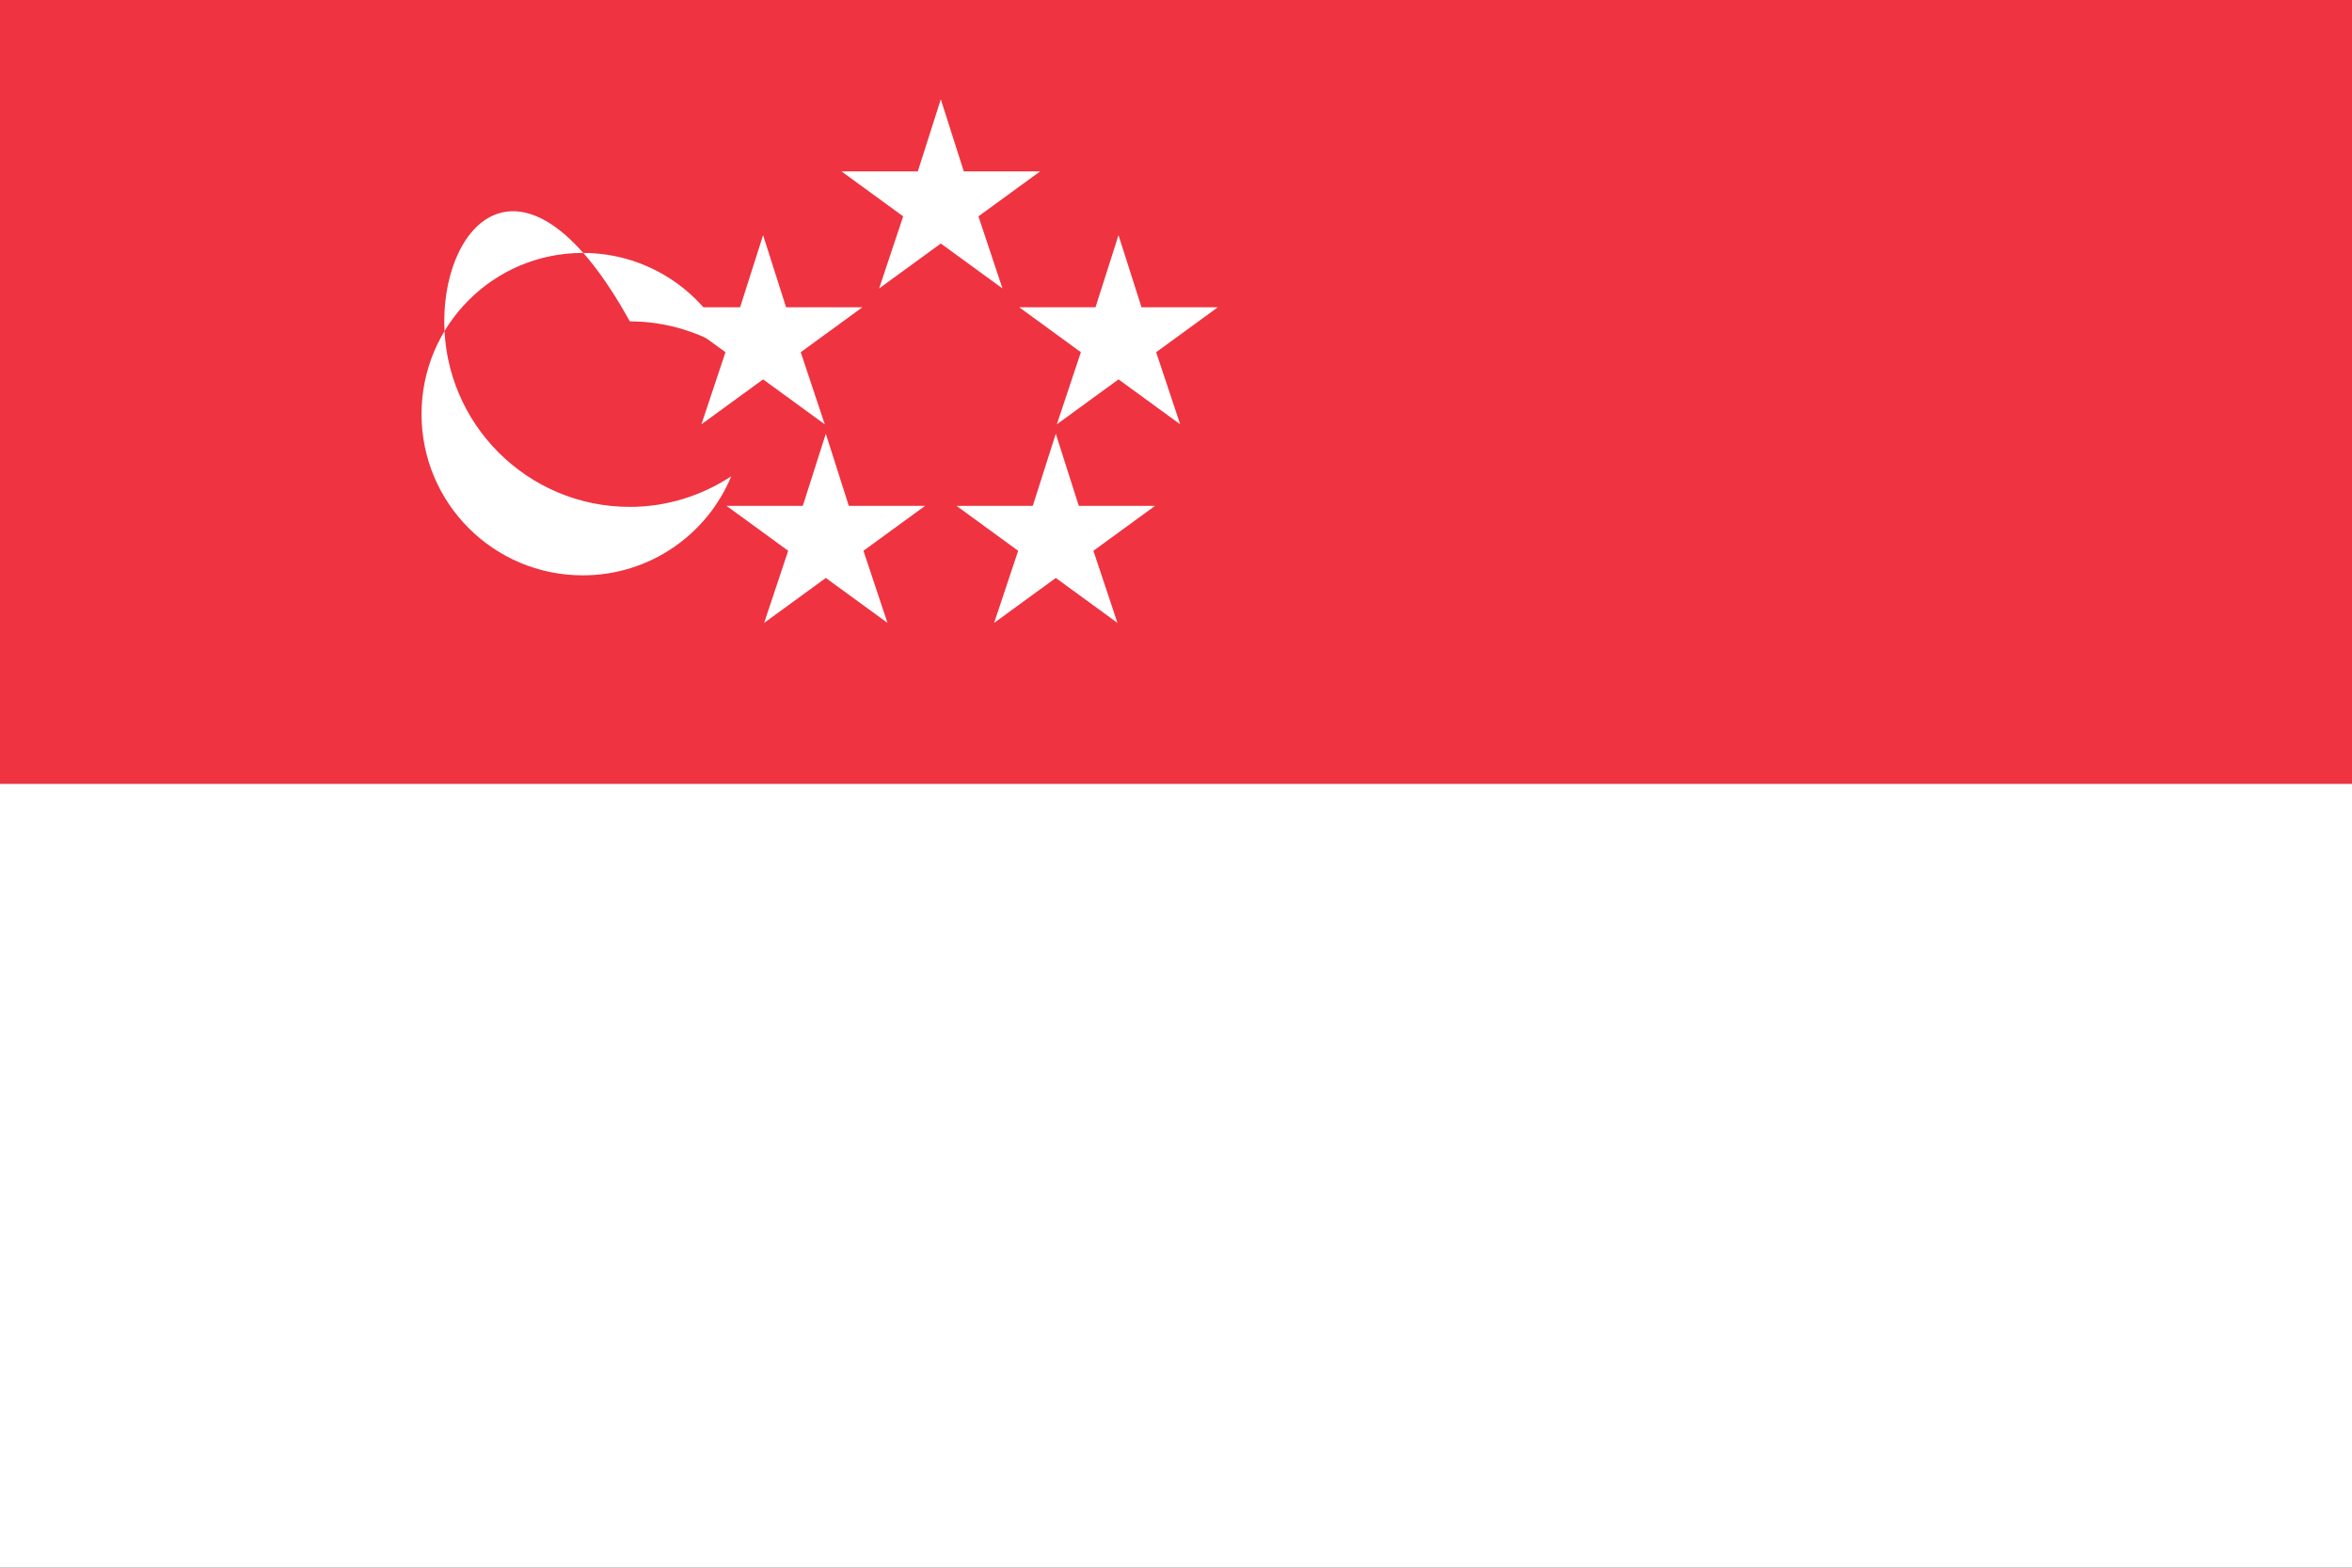
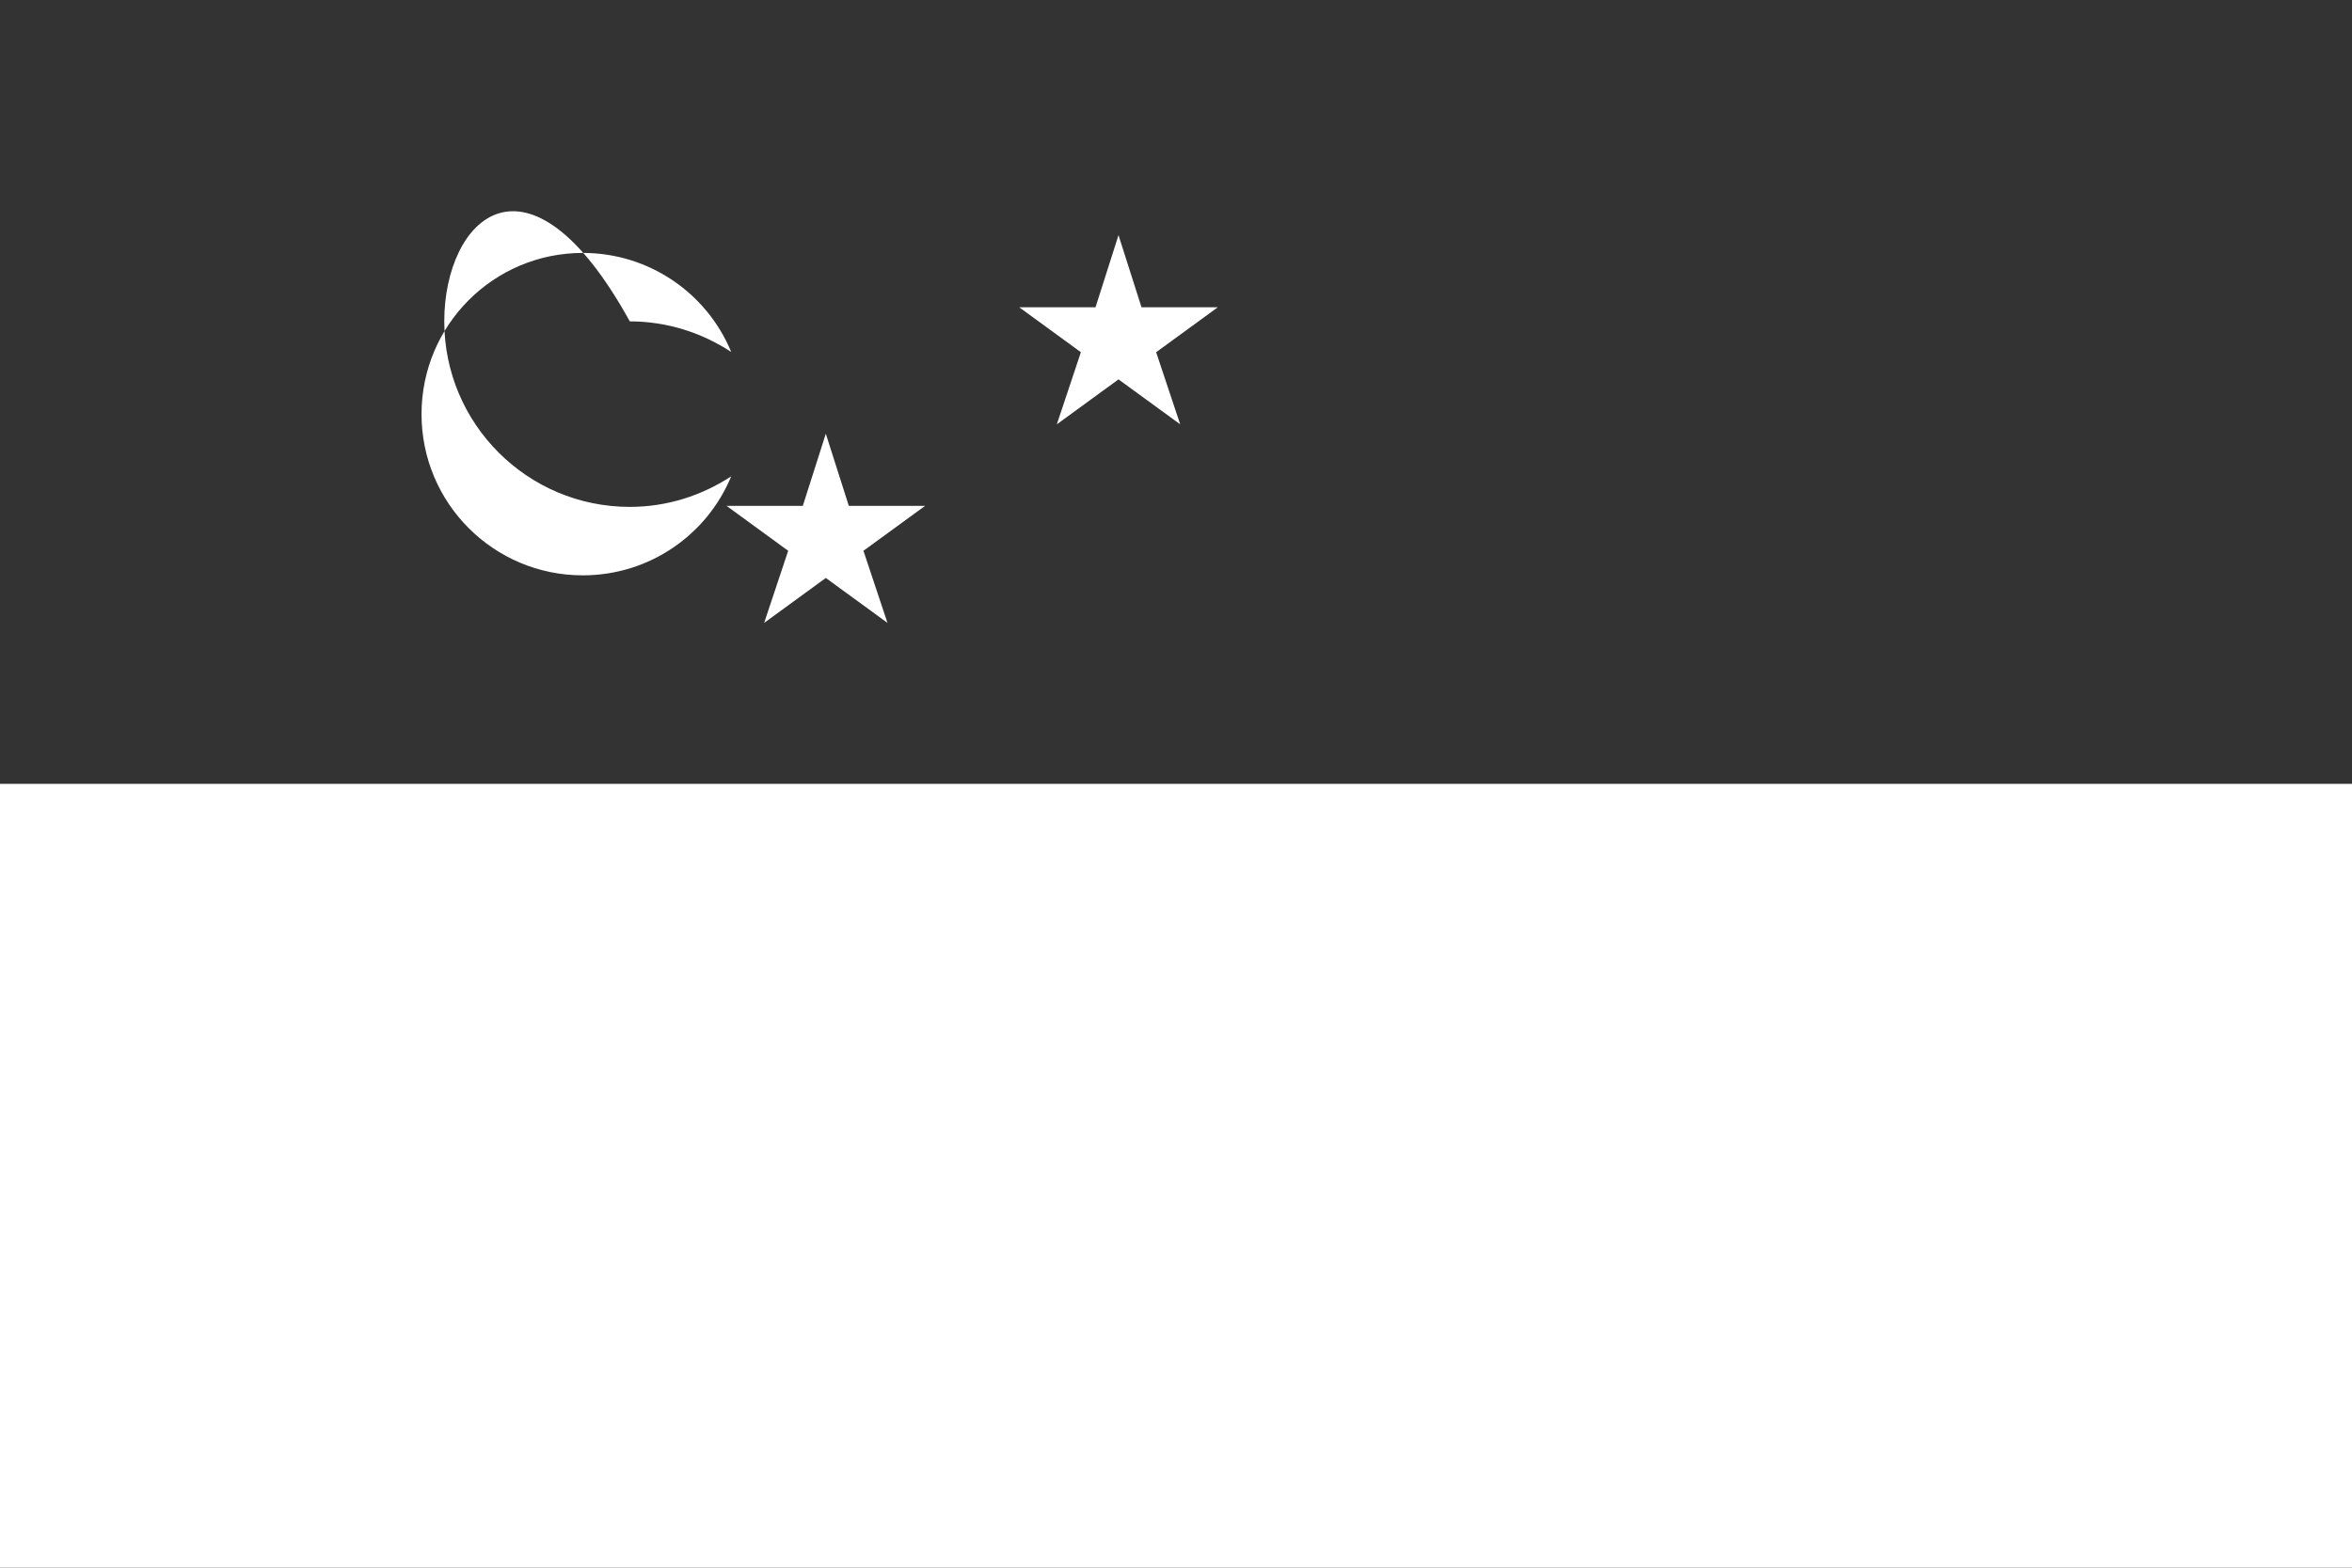
<svg xmlns="http://www.w3.org/2000/svg" viewBox="0 0 900 600">
  <rect x="0" y="0" width="900" height="600" fill="#333333" stroke="none" />
-   <rect fill="#EF3340" width="900" height="300" />
  <rect fill="#fff" y="300" width="900" height="300" />
  <path fill="#fff" d="M241,123c14.2,0,27.5,4.3,38.8,11.7c-9.2-22.3-31.2-37.9-56.8-37.9c-34.1,0-61.7,27.6-61.7,61.7c0,34.1,27.6,61.7,61.7,61.7c25.6,0,47.6-15.6,56.8-37.9C268.5,189.7,255.2,194,241,194C201.8,194,170,162.2,170,123C170,83.8,201.8,52,241,123z" />
  <g fill="#fff" transform="translate(360, 150) scale(4)">
    <g>
-       <polygon points="0,-10 2.2,-3.1 9.5,-3.1 3.6,1.2 5.9,8.1 0,3.8 -5.9,8.1 -3.6,1.2 -9.5,-3.1 -2.2,-3.1" transform="translate(0,-18)" />
-     </g>
+       </g>
    <g>
      <polygon points="0,-10 2.2,-3.1 9.5,-3.1 3.6,1.2 5.9,8.1 0,3.8 -5.9,8.1 -3.6,1.2 -9.5,-3.1 -2.2,-3.1" transform="translate(17,-5)" />
    </g>
    <g>
-       <polygon points="0,-10 2.2,-3.1 9.5,-3.1 3.6,1.2 5.9,8.1 0,3.8 -5.9,8.1 -3.6,1.2 -9.5,-3.1 -2.2,-3.1" transform="translate(11,14)" />
-     </g>
+       </g>
    <g>
      <polygon points="0,-10 2.2,-3.1 9.5,-3.1 3.6,1.2 5.9,8.1 0,3.8 -5.9,8.1 -3.6,1.2 -9.5,-3.1 -2.2,-3.1" transform="translate(-11,14)" />
    </g>
    <g>
-       <polygon points="0,-10 2.2,-3.1 9.5,-3.1 3.6,1.2 5.9,8.1 0,3.8 -5.9,8.1 -3.6,1.2 -9.5,-3.1 -2.2,-3.1" transform="translate(-17,-5)" />
-     </g>
+       </g>
  </g>
</svg>